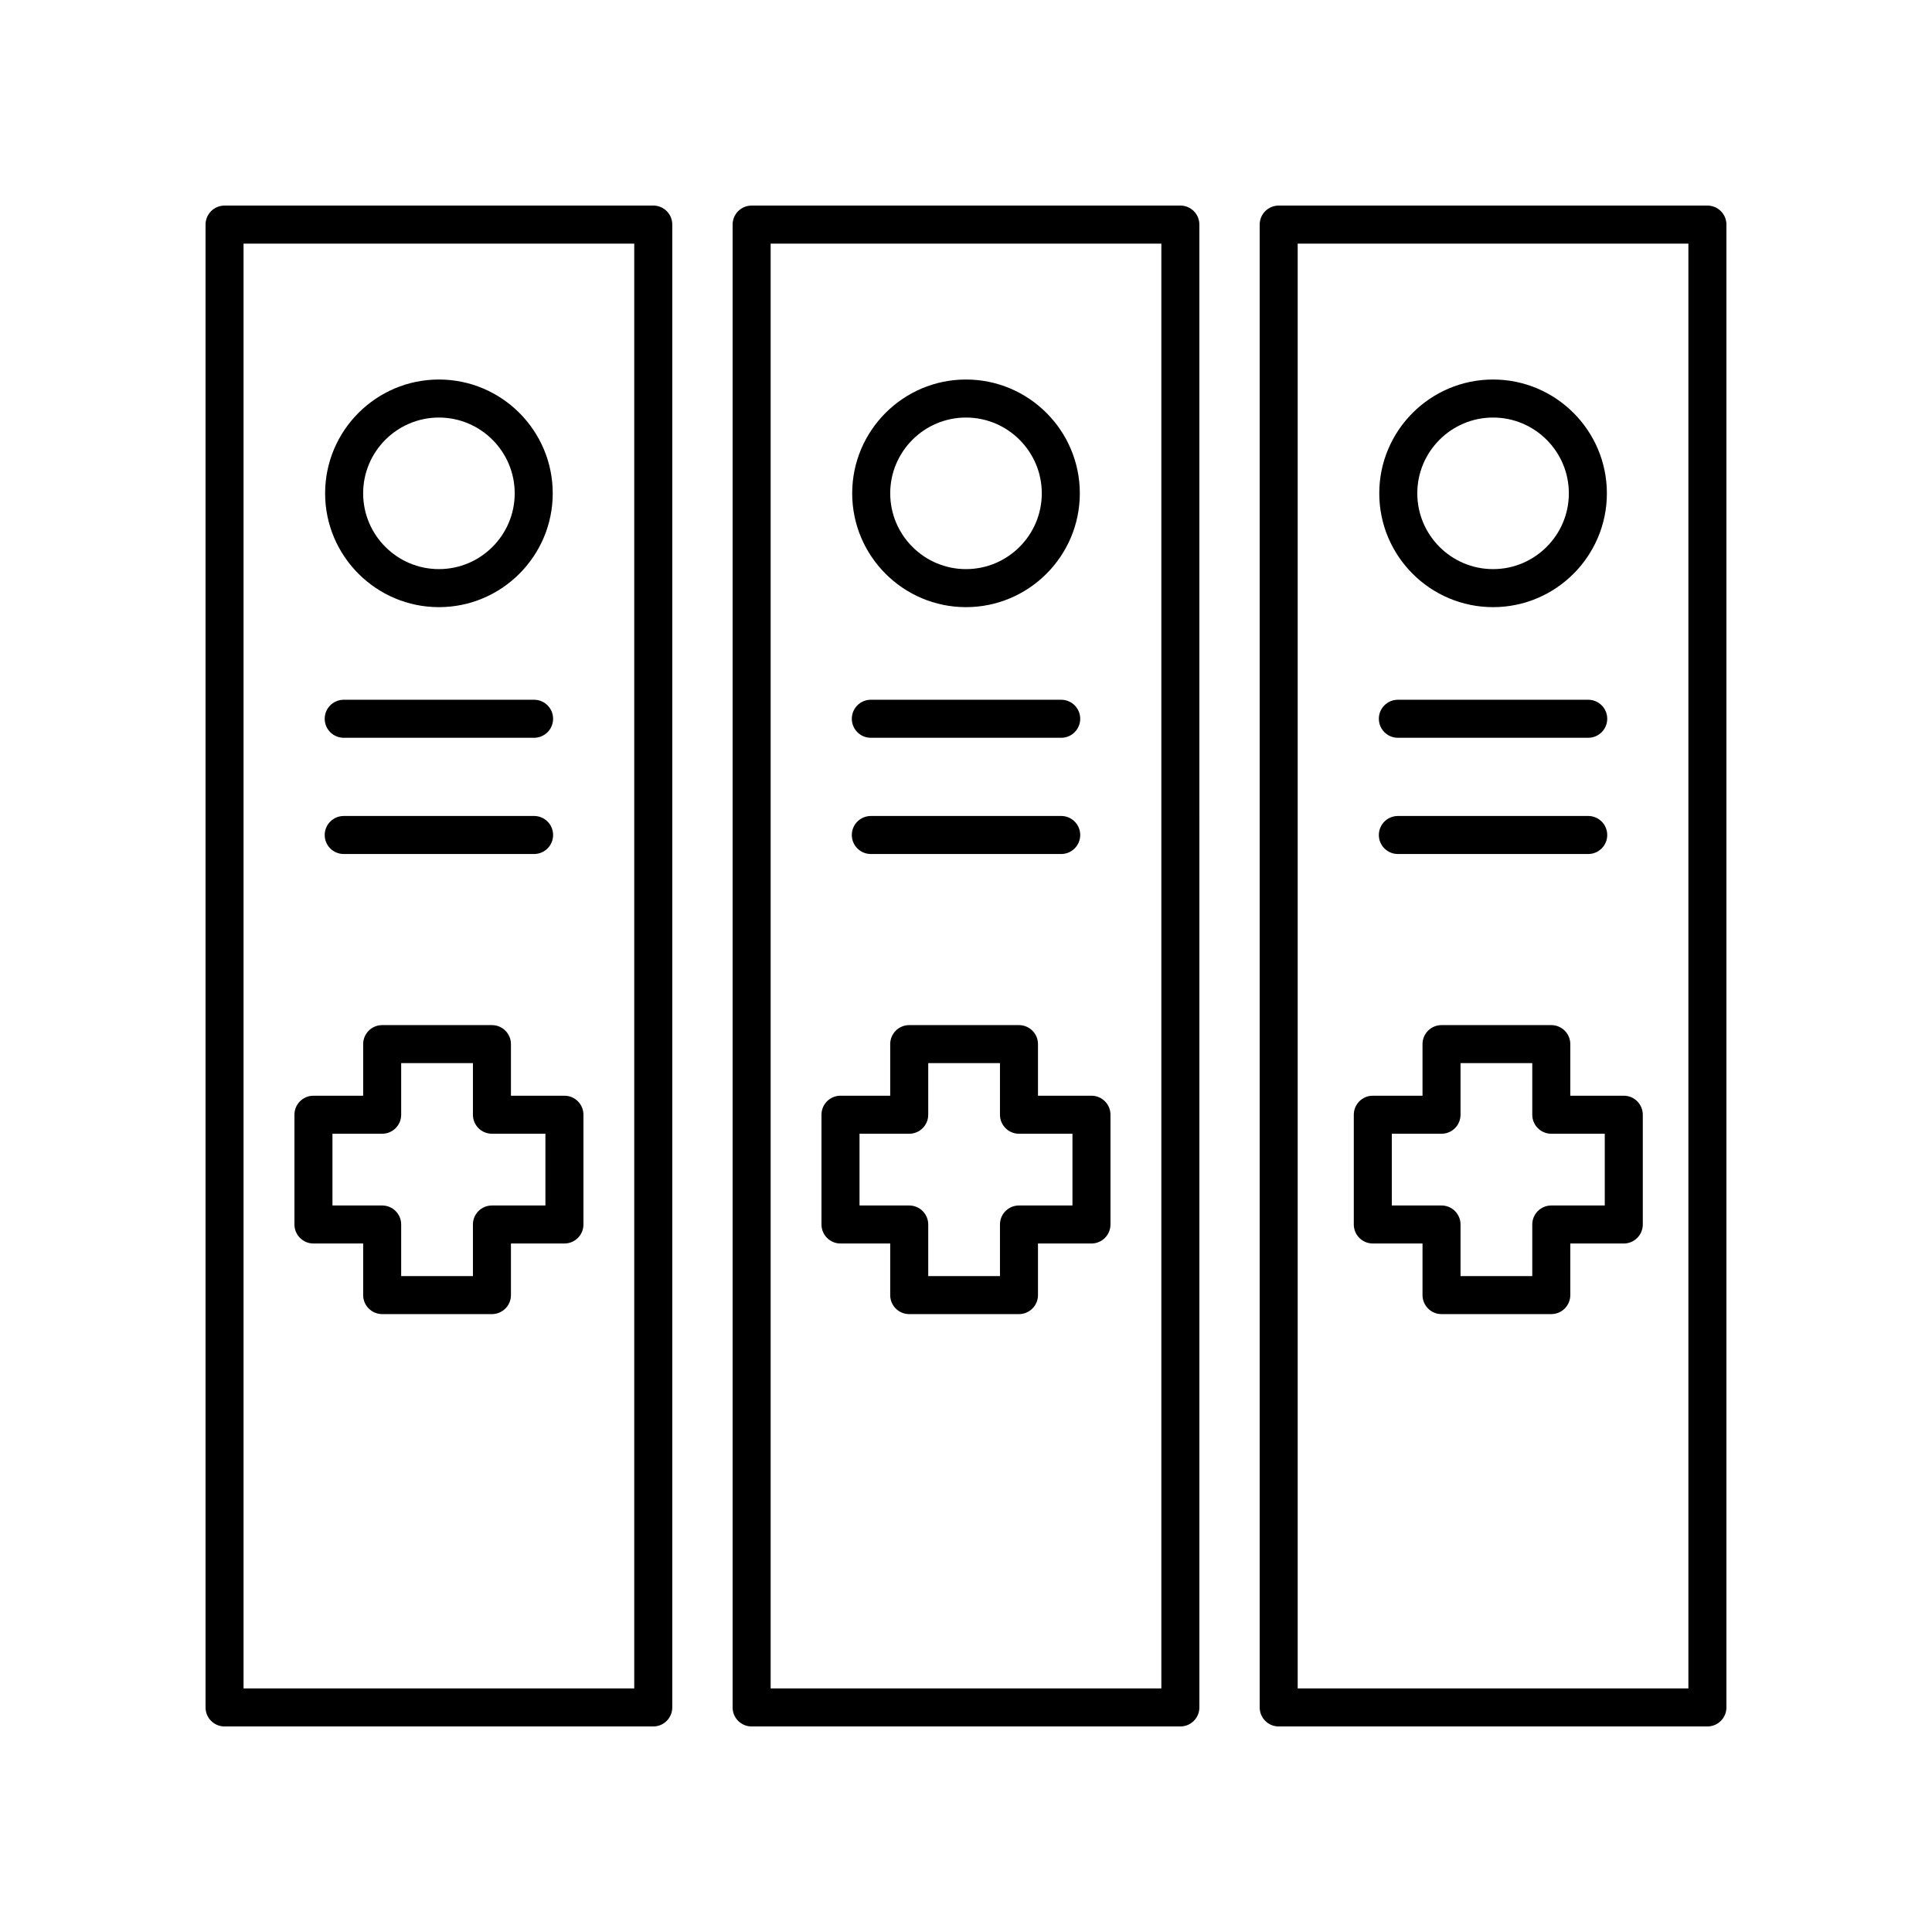
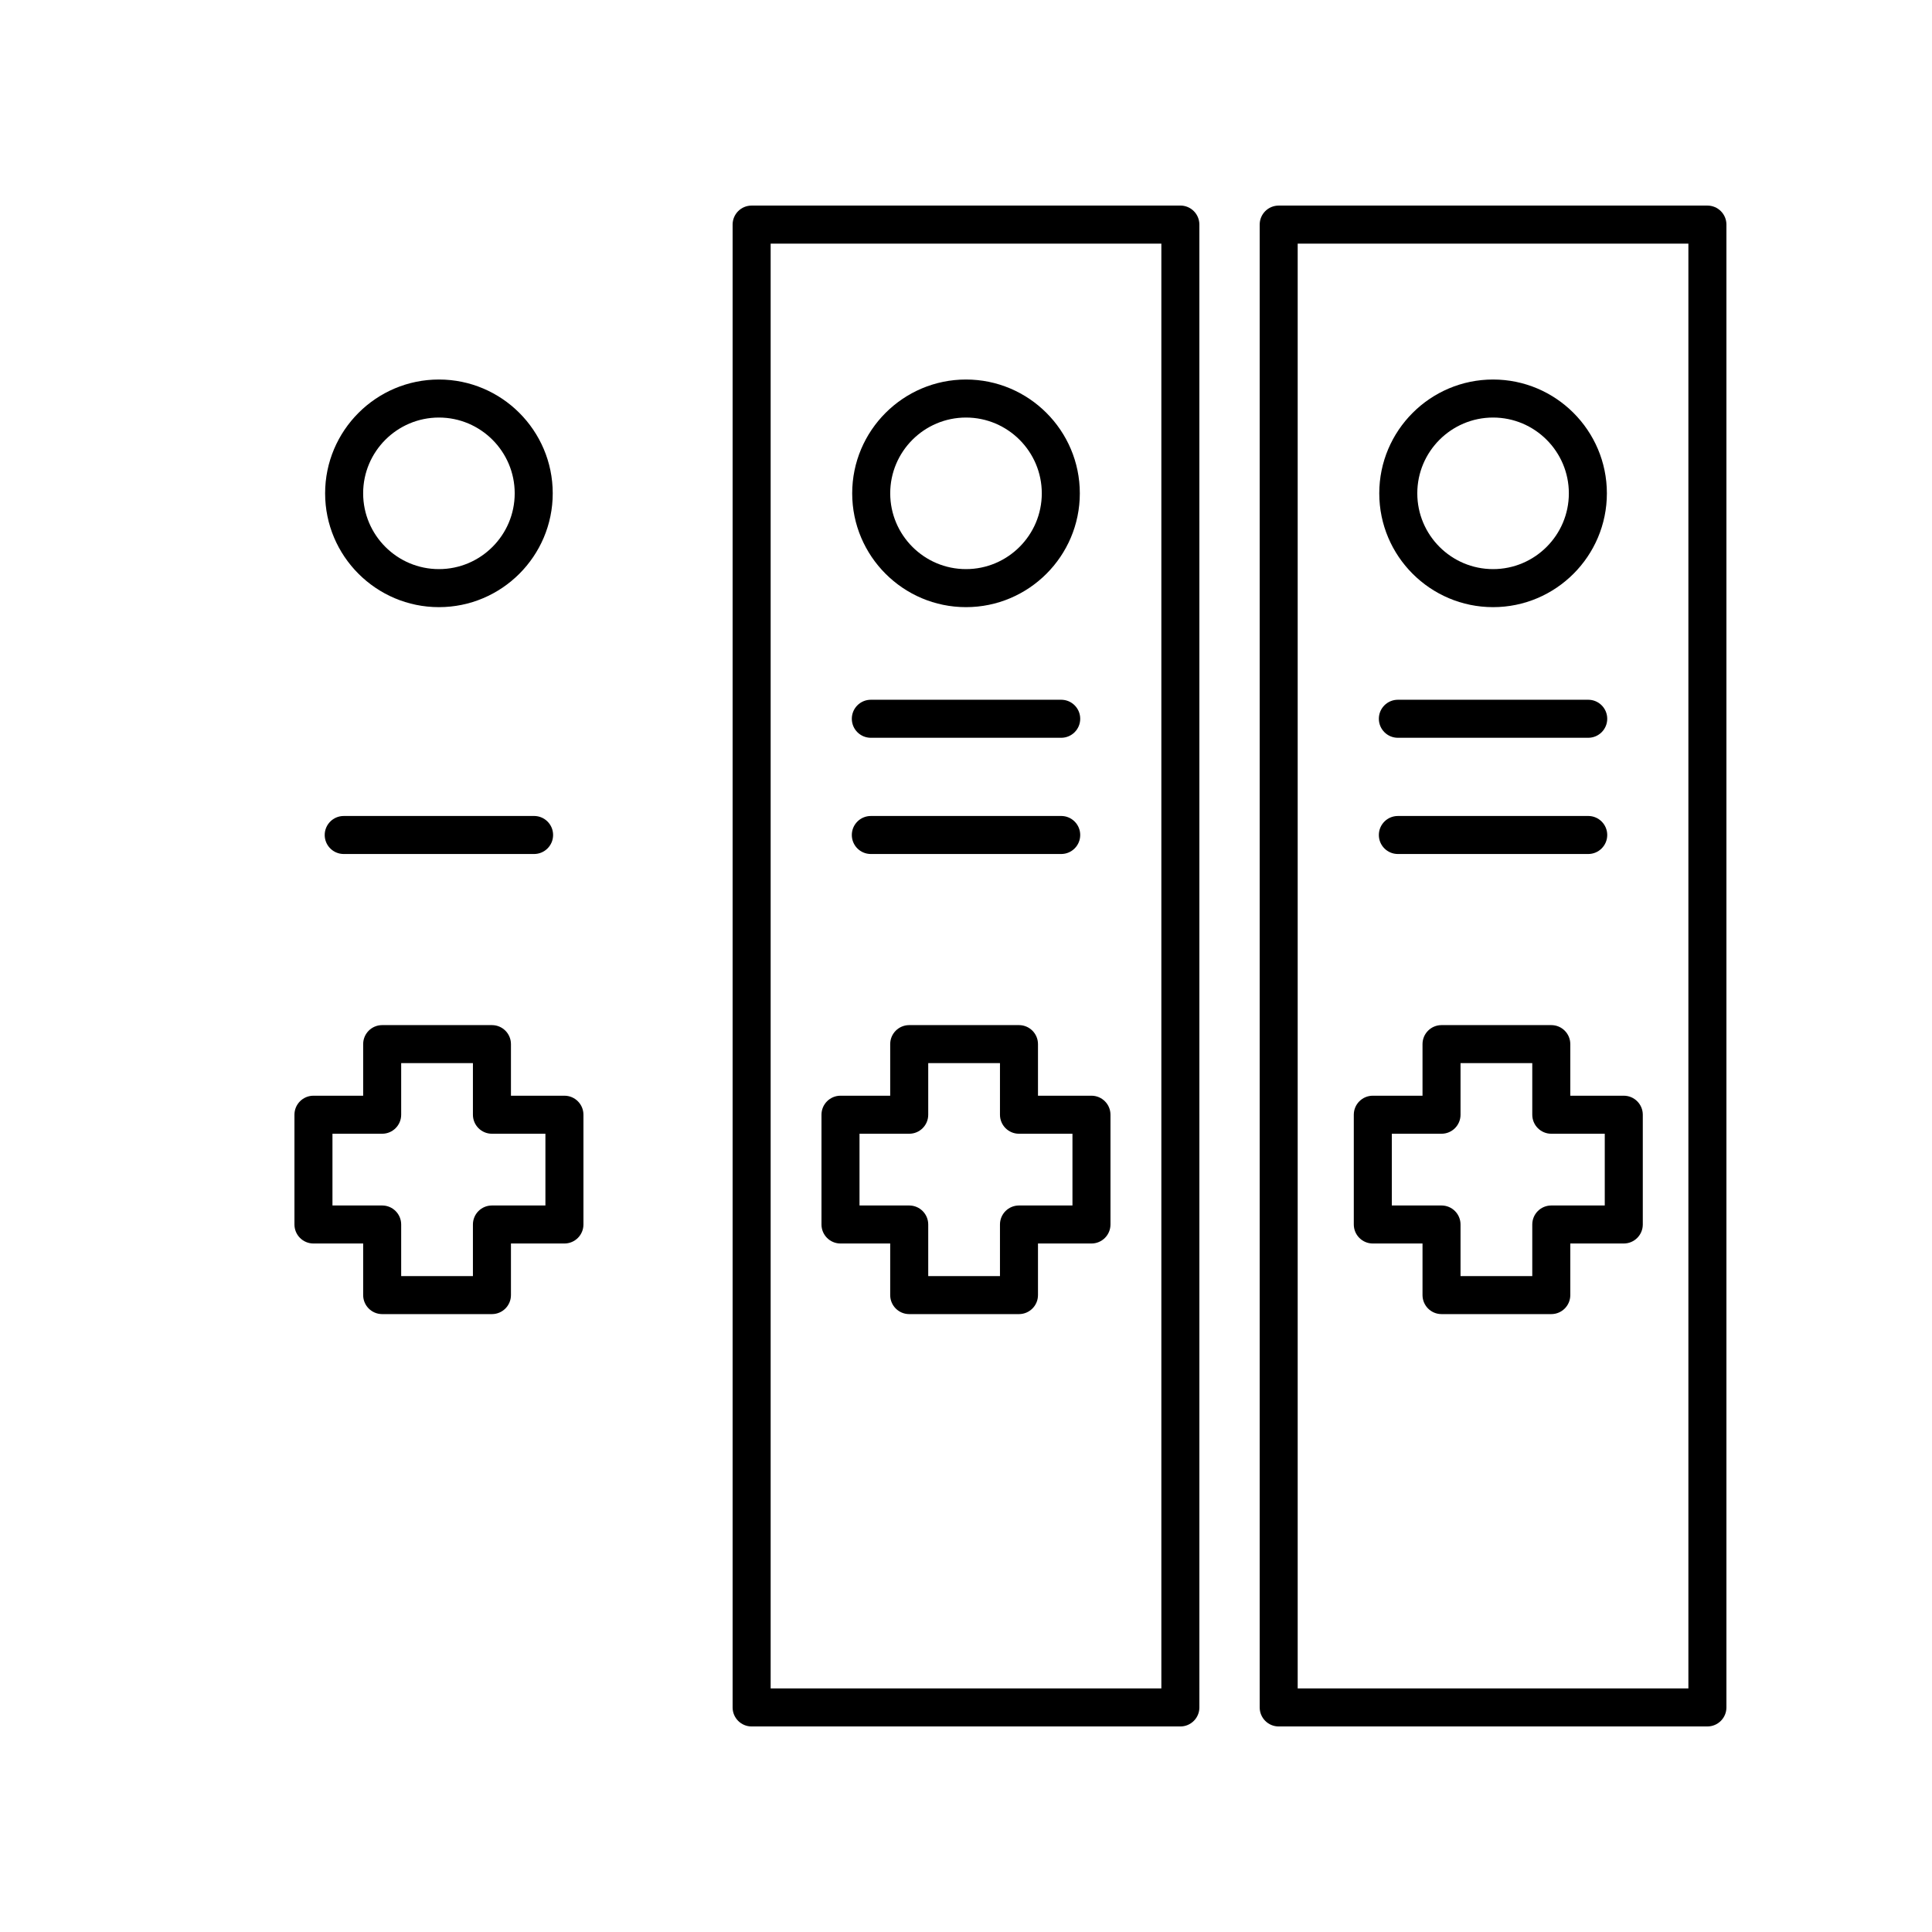
<svg xmlns="http://www.w3.org/2000/svg" fill="#000000" width="800px" height="800px" version="1.1" viewBox="144 144 512 512">
  <g>
-     <path d="m317.12 198.48h-113.61c-2.781 0-5.039 2.254-5.039 5.039v392.97c0 2.781 2.254 5.039 5.039 5.039h113.61c2.781 0 5.039-2.254 5.039-5.039v-392.98c0-2.781-2.258-5.035-5.039-5.035zm-5.039 392.97h-103.54v-382.89h103.54z" />
    <path d="m260.32 304.9c16.629 0 30.16-13.531 30.16-30.16 0-16.633-13.531-30.164-30.16-30.164-16.629 0-30.16 13.531-30.16 30.164 0 16.629 13.531 30.16 30.16 30.16zm0-50.246c11.074 0 20.082 9.012 20.082 20.086s-9.008 20.082-20.082 20.082c-11.074 0-20.082-9.008-20.082-20.082-0.004-11.074 9.008-20.086 20.082-20.086z" />
    <path d="m235.09 370.32h50.449c2.781 0 5.039-2.254 5.039-5.039 0-2.781-2.254-5.039-5.039-5.039l-50.449 0.004c-2.781 0-5.039 2.254-5.039 5.039 0 2.781 2.258 5.035 5.039 5.035z" />
-     <path d="m235.09 339.52h50.449c2.781 0 5.039-2.254 5.039-5.039 0-2.781-2.254-5.039-5.039-5.039h-50.449c-2.781 0-5.039 2.254-5.039 5.039 0 2.781 2.258 5.039 5.039 5.039z" />
    <path d="m456.81 198.48h-113.62c-2.781 0-5.039 2.254-5.039 5.039v392.97c0 2.781 2.254 5.039 5.039 5.039h113.62c2.781 0 5.039-2.254 5.039-5.039l-0.004-392.98c0-2.781-2.254-5.035-5.035-5.035zm-5.039 392.97h-103.54v-382.89h103.54z" />
    <path d="m400 304.9c16.633 0 30.164-13.531 30.164-30.16 0-16.633-13.531-30.164-30.164-30.164-16.629 0-30.16 13.531-30.16 30.164 0 16.629 13.527 30.16 30.16 30.16zm0-50.246c11.074 0 20.086 9.012 20.086 20.086s-9.012 20.082-20.086 20.082-20.082-9.008-20.082-20.082c-0.004-11.074 9.004-20.086 20.082-20.086z" />
    <path d="m374.78 370.32h50.449c2.781 0 5.039-2.254 5.039-5.039 0-2.781-2.254-5.039-5.039-5.039l-50.449 0.004c-2.781 0-5.039 2.254-5.039 5.039 0 2.781 2.254 5.035 5.039 5.035z" />
    <path d="m374.78 339.52h50.449c2.781 0 5.039-2.254 5.039-5.039 0-2.781-2.254-5.039-5.039-5.039h-50.449c-2.781 0-5.039 2.254-5.039 5.039 0 2.781 2.254 5.039 5.039 5.039z" />
    <path d="m596.48 198.48h-113.61c-2.781 0-5.039 2.254-5.039 5.039v392.97c0 2.781 2.254 5.039 5.039 5.039l113.61-0.004c2.781 0 5.039-2.254 5.039-5.039v-392.97c0-2.781-2.258-5.035-5.039-5.035zm-5.039 392.97h-103.54v-382.89h103.54z" />
    <path d="m539.68 304.9c16.629 0 30.16-13.531 30.16-30.16 0-16.633-13.531-30.164-30.16-30.164-16.629 0-30.16 13.531-30.16 30.164 0 16.629 13.527 30.16 30.16 30.16zm0-50.246c11.074 0 20.082 9.012 20.082 20.086s-9.008 20.082-20.082 20.082c-11.074 0-20.082-9.008-20.082-20.082-0.004-11.074 9.004-20.086 20.082-20.086z" />
    <path d="m514.45 370.32h50.445c2.781 0 5.039-2.254 5.039-5.039 0-2.781-2.254-5.039-5.039-5.039l-50.445 0.004c-2.781 0-5.039 2.254-5.039 5.039 0 2.781 2.258 5.035 5.039 5.035z" />
    <path d="m514.45 339.52h50.445c2.781 0 5.039-2.254 5.039-5.039 0-2.781-2.254-5.039-5.039-5.039h-50.445c-2.781 0-5.039 2.254-5.039 5.039 0 2.781 2.258 5.039 5.039 5.039z" />
    <path d="m507.81 473.54h13.172v13.672c0 2.781 2.254 5.039 5.039 5.039h29.086c2.781 0 5.039-2.254 5.039-5.039v-13.672h14.172c2.781 0 5.039-2.254 5.039-5.039v-29.086c0-2.781-2.254-5.039-5.039-5.039h-14.172v-13.672c0-2.781-2.254-5.039-5.039-5.039h-29.086c-2.781 0-5.039 2.254-5.039 5.039v13.672h-13.172c-2.781 0-5.039 2.254-5.039 5.039v29.086c0 2.781 2.254 5.039 5.039 5.039zm5.035-29.086h13.172c2.781 0 5.039-2.254 5.039-5.039v-13.672h19.012v13.672c0 2.781 2.254 5.039 5.039 5.039h14.172v19.012h-14.172c-2.781 0-5.039 2.254-5.039 5.039v13.672h-19.012v-13.672c0-2.781-2.254-5.039-5.039-5.039h-13.172z" />
    <path d="m366.74 473.54h13.172v13.672c0 2.781 2.254 5.039 5.039 5.039h29.086c2.781 0 5.039-2.254 5.039-5.039v-13.672h14.172c2.781 0 5.039-2.254 5.039-5.039v-29.086c0-2.781-2.254-5.039-5.039-5.039h-14.172v-13.672c0-2.781-2.254-5.039-5.039-5.039h-29.086c-2.781 0-5.039 2.254-5.039 5.039v13.672h-13.172c-2.781 0-5.039 2.254-5.039 5.039v29.086c0.004 2.781 2.258 5.039 5.039 5.039zm5.039-29.086h13.172c2.781 0 5.039-2.254 5.039-5.039v-13.672h19.012v13.672c0 2.781 2.254 5.039 5.039 5.039h14.172v19.012h-14.172c-2.781 0-5.039 2.254-5.039 5.039v13.672h-19.012v-13.672c0-2.781-2.254-5.039-5.039-5.039h-13.172z" />
    <path d="m227.07 473.54h13.172v13.672c0 2.781 2.254 5.039 5.039 5.039h29.086c2.781 0 5.039-2.254 5.039-5.039v-13.672h14.172c2.781 0 5.039-2.254 5.039-5.039v-29.086c0-2.781-2.254-5.039-5.039-5.039h-14.172v-13.672c0-2.781-2.254-5.039-5.039-5.039h-29.086c-2.781 0-5.039 2.254-5.039 5.039v13.672h-13.172c-2.781 0-5.039 2.254-5.039 5.039v29.086c0 2.781 2.254 5.039 5.039 5.039zm5.035-29.086h13.172c2.781 0 5.039-2.254 5.039-5.039v-13.672h19.012v13.672c0 2.781 2.254 5.039 5.039 5.039h14.172v19.012h-14.172c-2.781 0-5.039 2.254-5.039 5.039v13.672h-19.012v-13.672c0-2.781-2.254-5.039-5.039-5.039h-13.172z" />
  </g>
</svg>